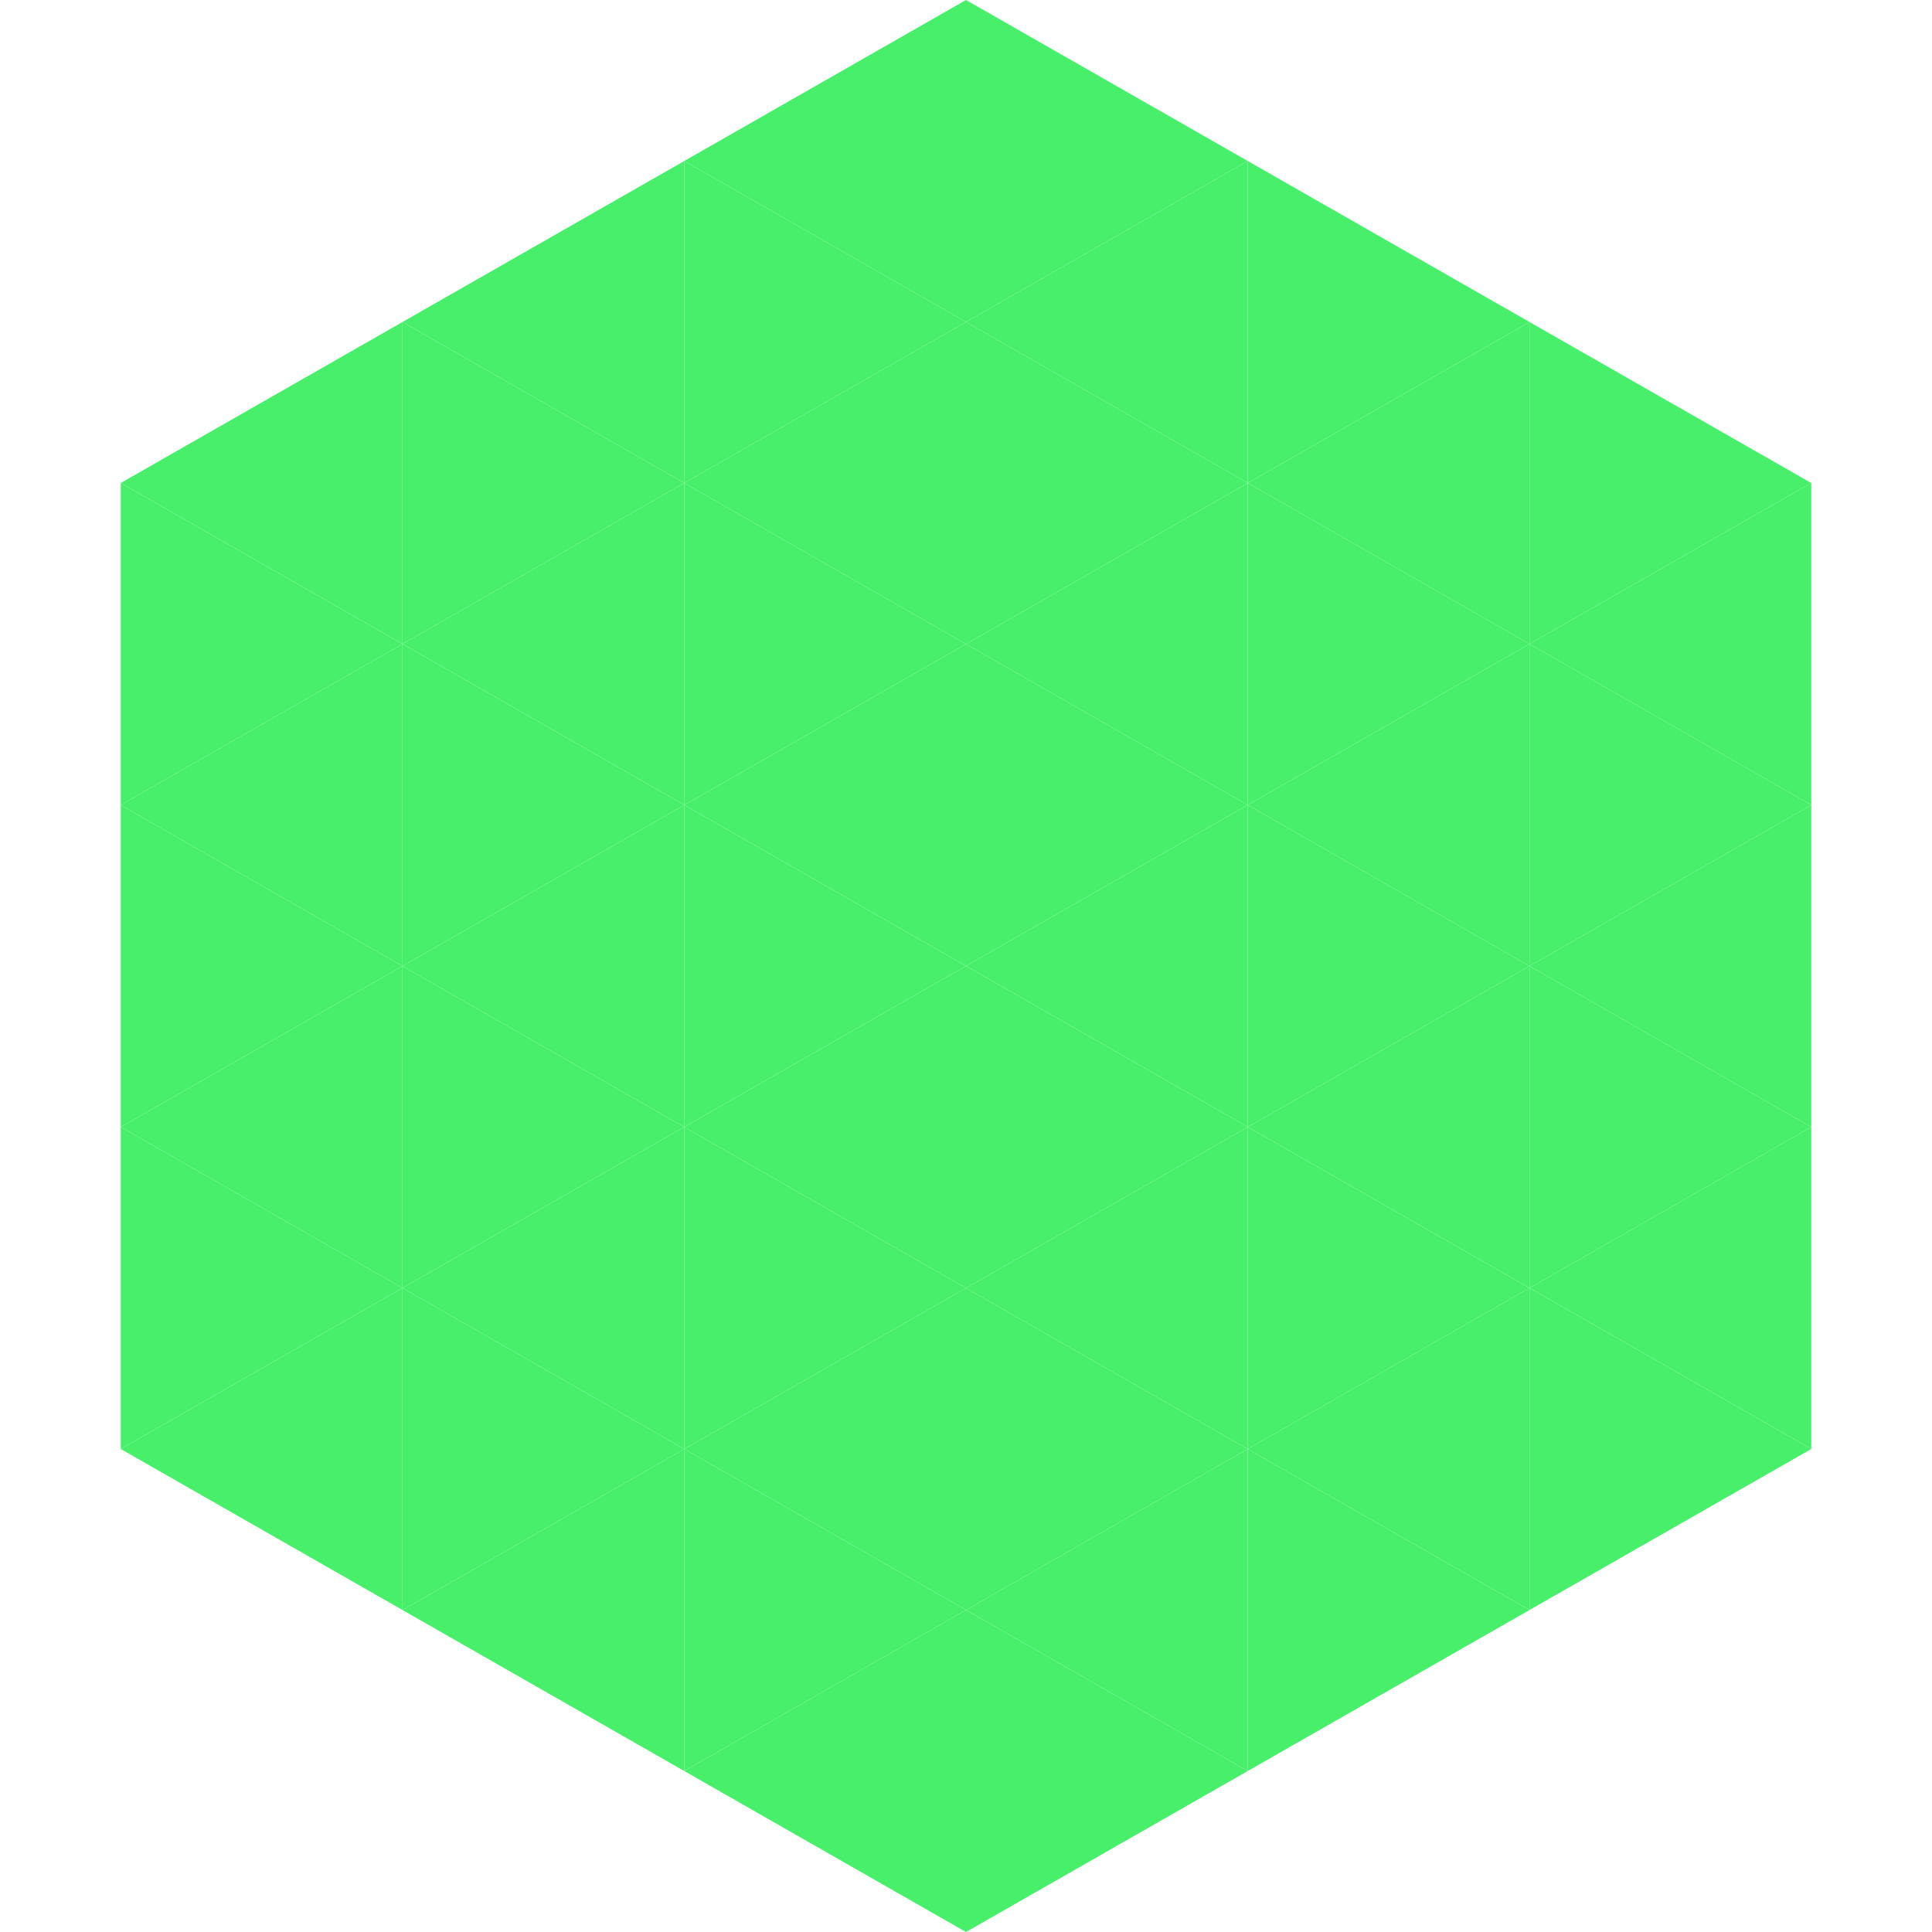
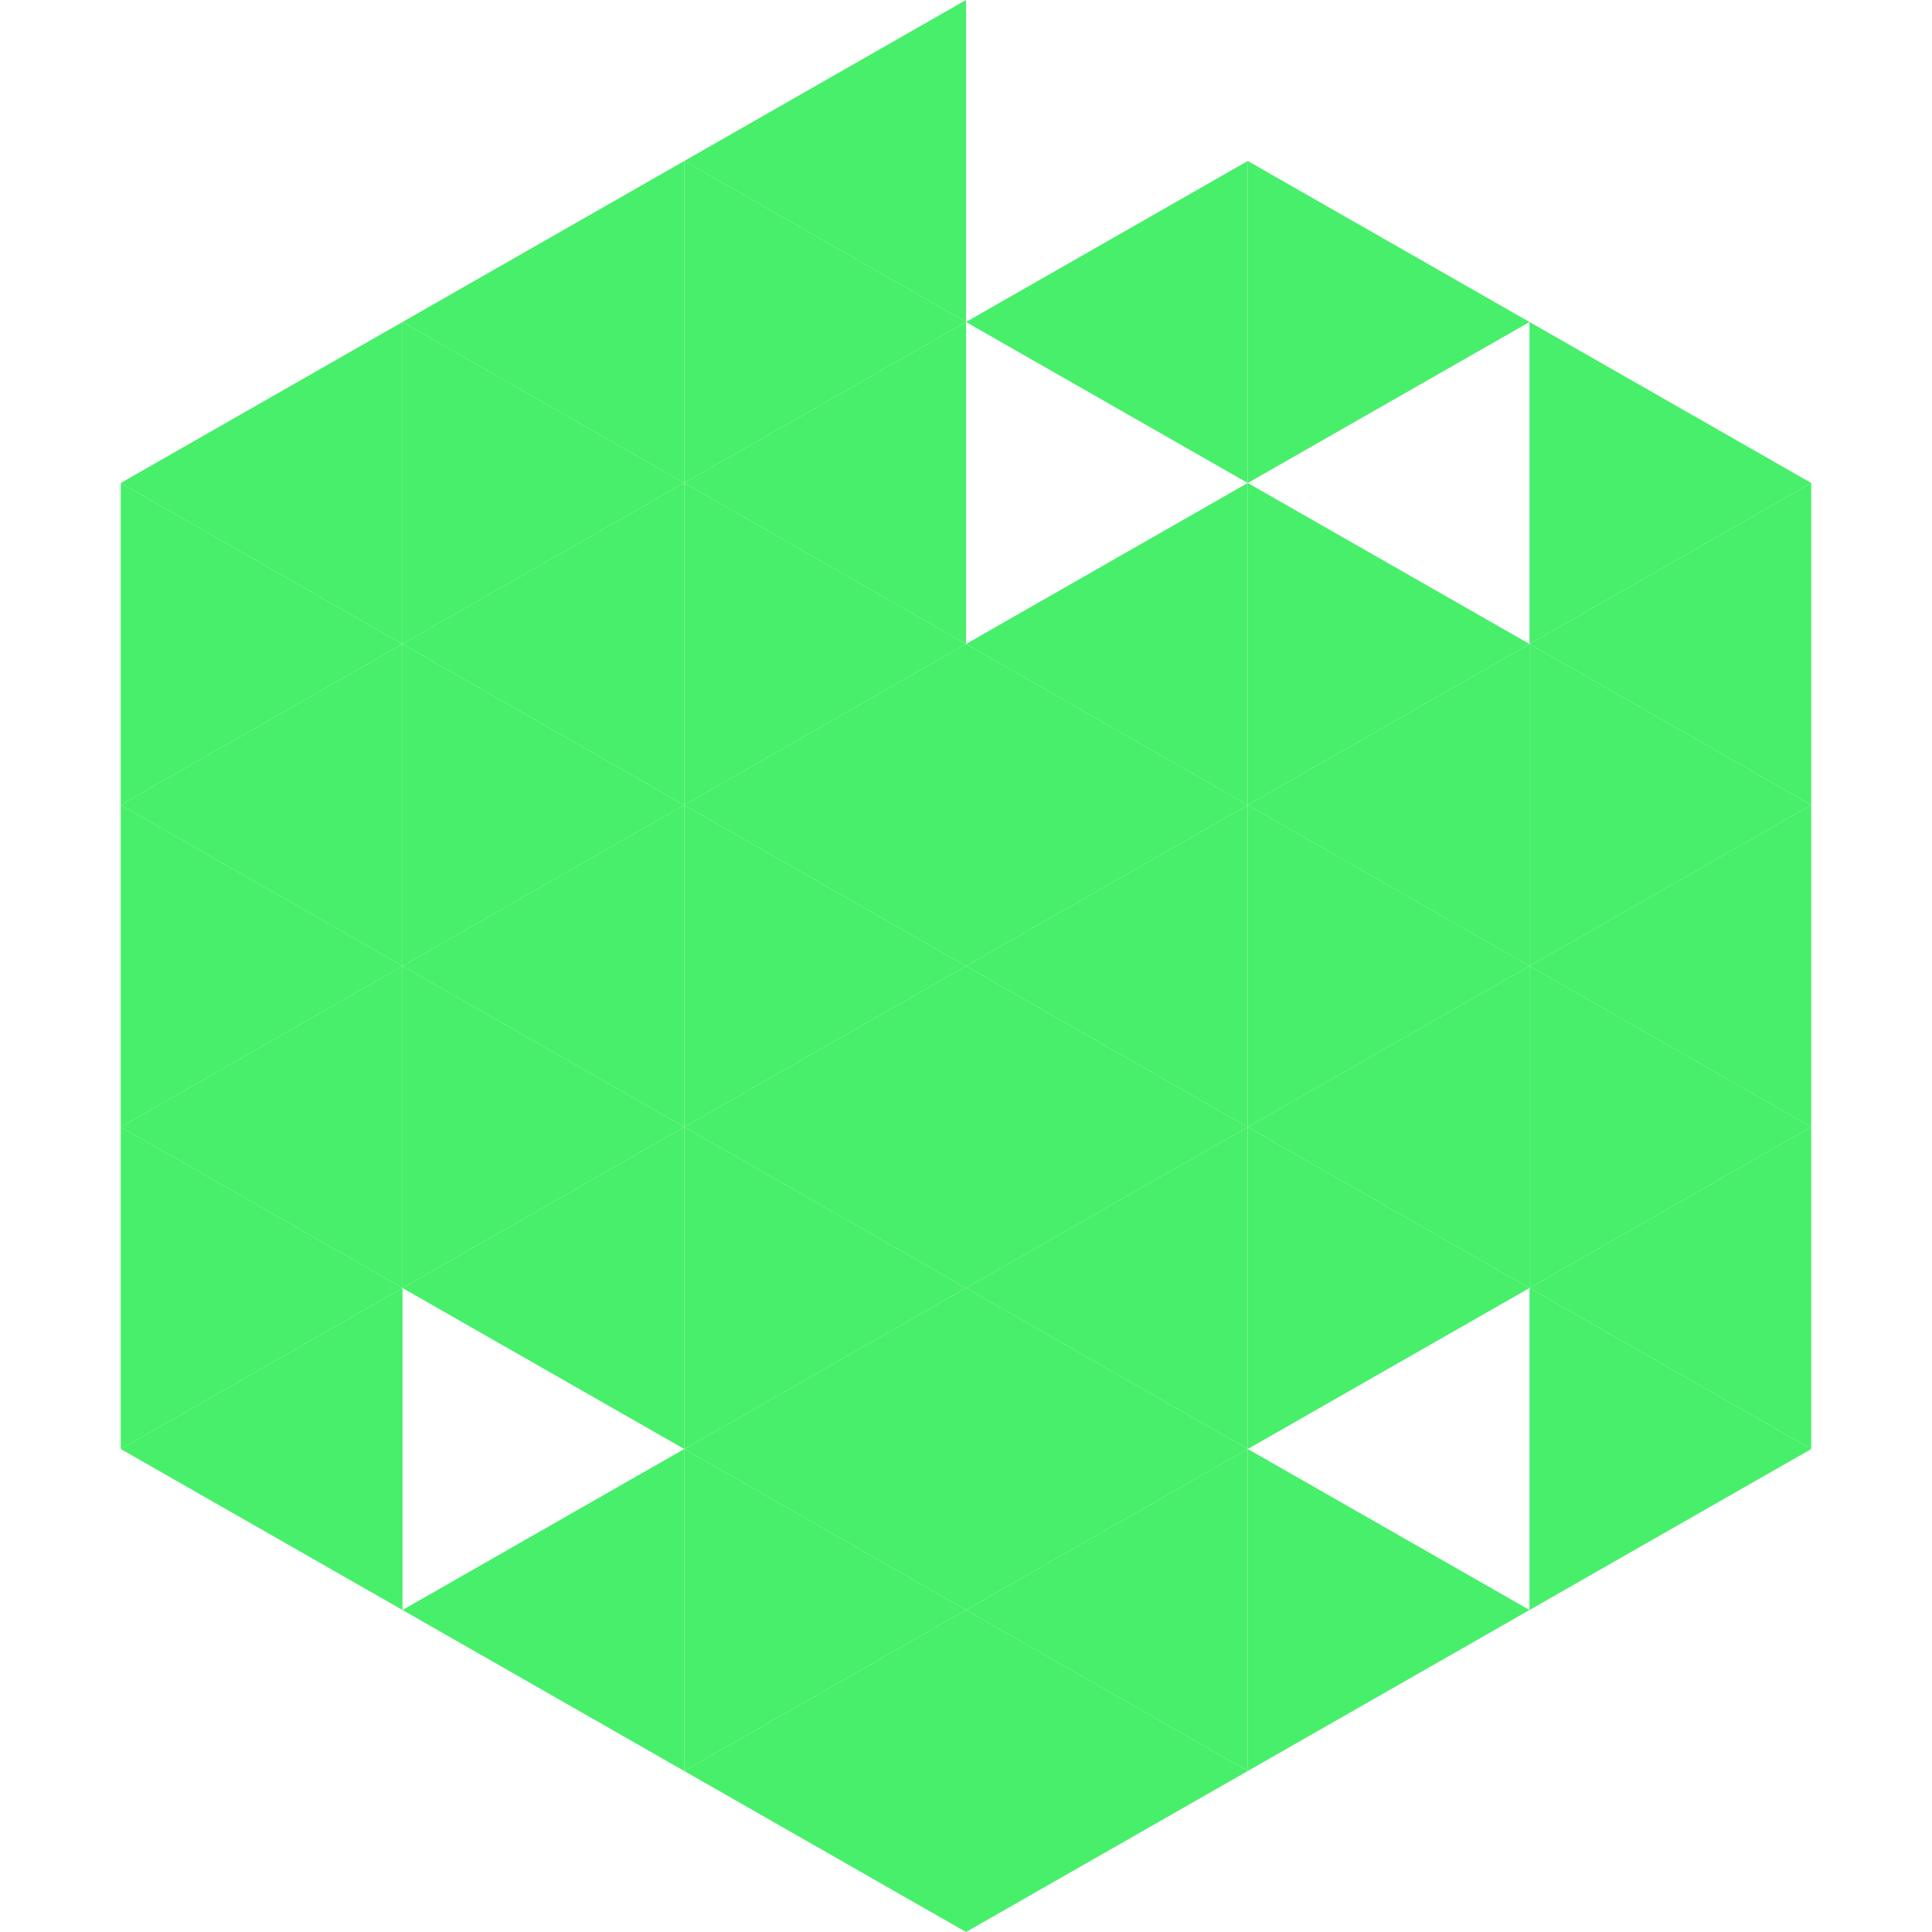
<svg xmlns="http://www.w3.org/2000/svg" width="240" height="240">
  <polygon points="50,40 15,60 50,80" style="fill:rgb(71,239,106)" />
  <polygon points="190,40 225,60 190,80" style="fill:rgb(71,239,106)" />
  <polygon points="15,60 50,80 15,100" style="fill:rgb(71,239,106)" />
  <polygon points="225,60 190,80 225,100" style="fill:rgb(71,239,106)" />
  <polygon points="50,80 15,100 50,120" style="fill:rgb(71,239,106)" />
  <polygon points="190,80 225,100 190,120" style="fill:rgb(71,239,106)" />
  <polygon points="15,100 50,120 15,140" style="fill:rgb(71,239,106)" />
  <polygon points="225,100 190,120 225,140" style="fill:rgb(71,239,106)" />
  <polygon points="50,120 15,140 50,160" style="fill:rgb(71,239,106)" />
  <polygon points="190,120 225,140 190,160" style="fill:rgb(71,239,106)" />
  <polygon points="15,140 50,160 15,180" style="fill:rgb(71,239,106)" />
  <polygon points="225,140 190,160 225,180" style="fill:rgb(71,239,106)" />
  <polygon points="50,160 15,180 50,200" style="fill:rgb(71,239,106)" />
  <polygon points="190,160 225,180 190,200" style="fill:rgb(71,239,106)" />
  <polygon points="15,180 50,200 15,220" style="fill:rgb(255,255,255); fill-opacity:0" />
  <polygon points="225,180 190,200 225,220" style="fill:rgb(255,255,255); fill-opacity:0" />
  <polygon points="50,0 85,20 50,40" style="fill:rgb(255,255,255); fill-opacity:0" />
  <polygon points="190,0 155,20 190,40" style="fill:rgb(255,255,255); fill-opacity:0" />
  <polygon points="85,20 50,40 85,60" style="fill:rgb(71,239,106)" />
  <polygon points="155,20 190,40 155,60" style="fill:rgb(71,239,106)" />
  <polygon points="50,40 85,60 50,80" style="fill:rgb(71,239,106)" />
-   <polygon points="190,40 155,60 190,80" style="fill:rgb(71,239,106)" />
  <polygon points="85,60 50,80 85,100" style="fill:rgb(71,239,106)" />
  <polygon points="155,60 190,80 155,100" style="fill:rgb(71,239,106)" />
  <polygon points="50,80 85,100 50,120" style="fill:rgb(71,239,106)" />
  <polygon points="190,80 155,100 190,120" style="fill:rgb(71,239,106)" />
  <polygon points="85,100 50,120 85,140" style="fill:rgb(71,239,106)" />
  <polygon points="155,100 190,120 155,140" style="fill:rgb(71,239,106)" />
  <polygon points="50,120 85,140 50,160" style="fill:rgb(71,239,106)" />
  <polygon points="190,120 155,140 190,160" style="fill:rgb(71,239,106)" />
  <polygon points="85,140 50,160 85,180" style="fill:rgb(71,239,106)" />
  <polygon points="155,140 190,160 155,180" style="fill:rgb(71,239,106)" />
-   <polygon points="50,160 85,180 50,200" style="fill:rgb(71,239,106)" />
-   <polygon points="190,160 155,180 190,200" style="fill:rgb(71,239,106)" />
  <polygon points="85,180 50,200 85,220" style="fill:rgb(71,239,106)" />
  <polygon points="155,180 190,200 155,220" style="fill:rgb(71,239,106)" />
  <polygon points="120,0 85,20 120,40" style="fill:rgb(71,239,106)" />
-   <polygon points="120,0 155,20 120,40" style="fill:rgb(71,239,106)" />
  <polygon points="85,20 120,40 85,60" style="fill:rgb(71,239,106)" />
  <polygon points="155,20 120,40 155,60" style="fill:rgb(71,239,106)" />
  <polygon points="120,40 85,60 120,80" style="fill:rgb(71,239,106)" />
-   <polygon points="120,40 155,60 120,80" style="fill:rgb(71,239,106)" />
  <polygon points="85,60 120,80 85,100" style="fill:rgb(71,239,106)" />
  <polygon points="155,60 120,80 155,100" style="fill:rgb(71,239,106)" />
  <polygon points="120,80 85,100 120,120" style="fill:rgb(71,239,106)" />
  <polygon points="120,80 155,100 120,120" style="fill:rgb(71,239,106)" />
  <polygon points="85,100 120,120 85,140" style="fill:rgb(71,239,106)" />
  <polygon points="155,100 120,120 155,140" style="fill:rgb(71,239,106)" />
  <polygon points="120,120 85,140 120,160" style="fill:rgb(71,239,106)" />
  <polygon points="120,120 155,140 120,160" style="fill:rgb(71,239,106)" />
  <polygon points="85,140 120,160 85,180" style="fill:rgb(71,239,106)" />
  <polygon points="155,140 120,160 155,180" style="fill:rgb(71,239,106)" />
  <polygon points="120,160 85,180 120,200" style="fill:rgb(71,239,106)" />
  <polygon points="120,160 155,180 120,200" style="fill:rgb(71,239,106)" />
  <polygon points="85,180 120,200 85,220" style="fill:rgb(71,239,106)" />
  <polygon points="155,180 120,200 155,220" style="fill:rgb(71,239,106)" />
  <polygon points="120,200 85,220 120,240" style="fill:rgb(71,239,106)" />
  <polygon points="120,200 155,220 120,240" style="fill:rgb(71,239,106)" />
  <polygon points="85,220 120,240 85,260" style="fill:rgb(255,255,255); fill-opacity:0" />
  <polygon points="155,220 120,240 155,260" style="fill:rgb(255,255,255); fill-opacity:0" />
</svg>